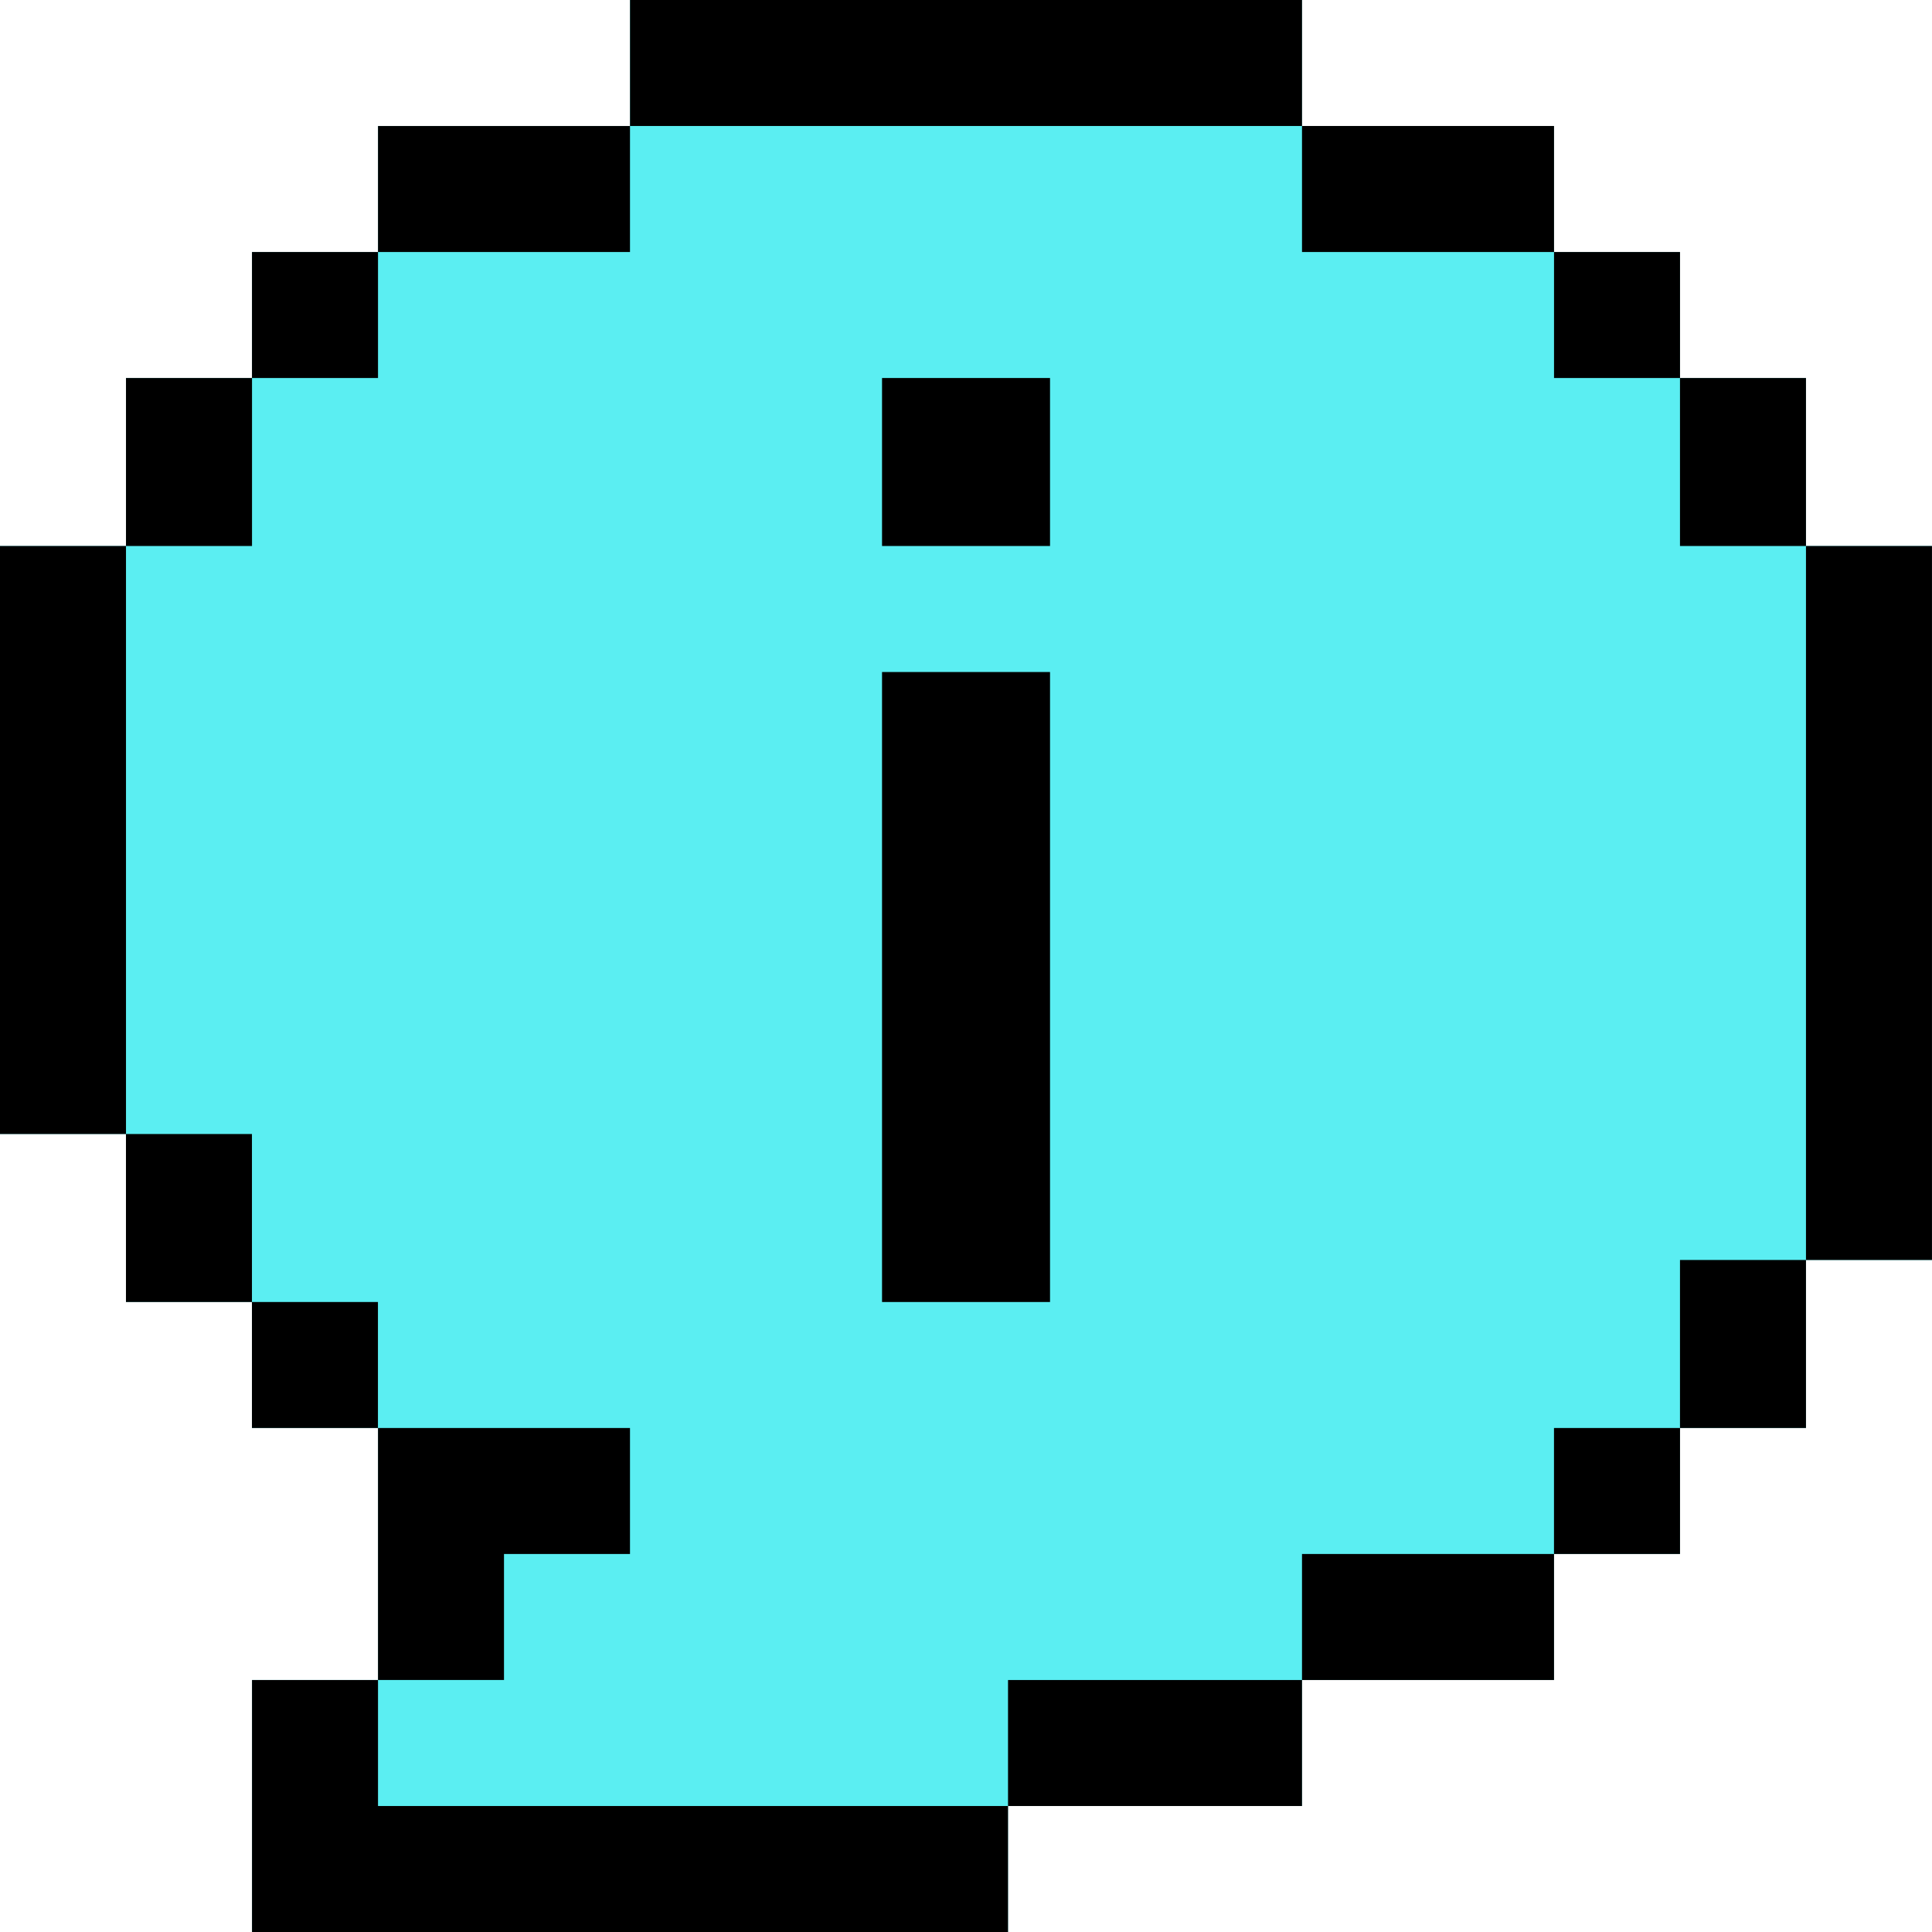
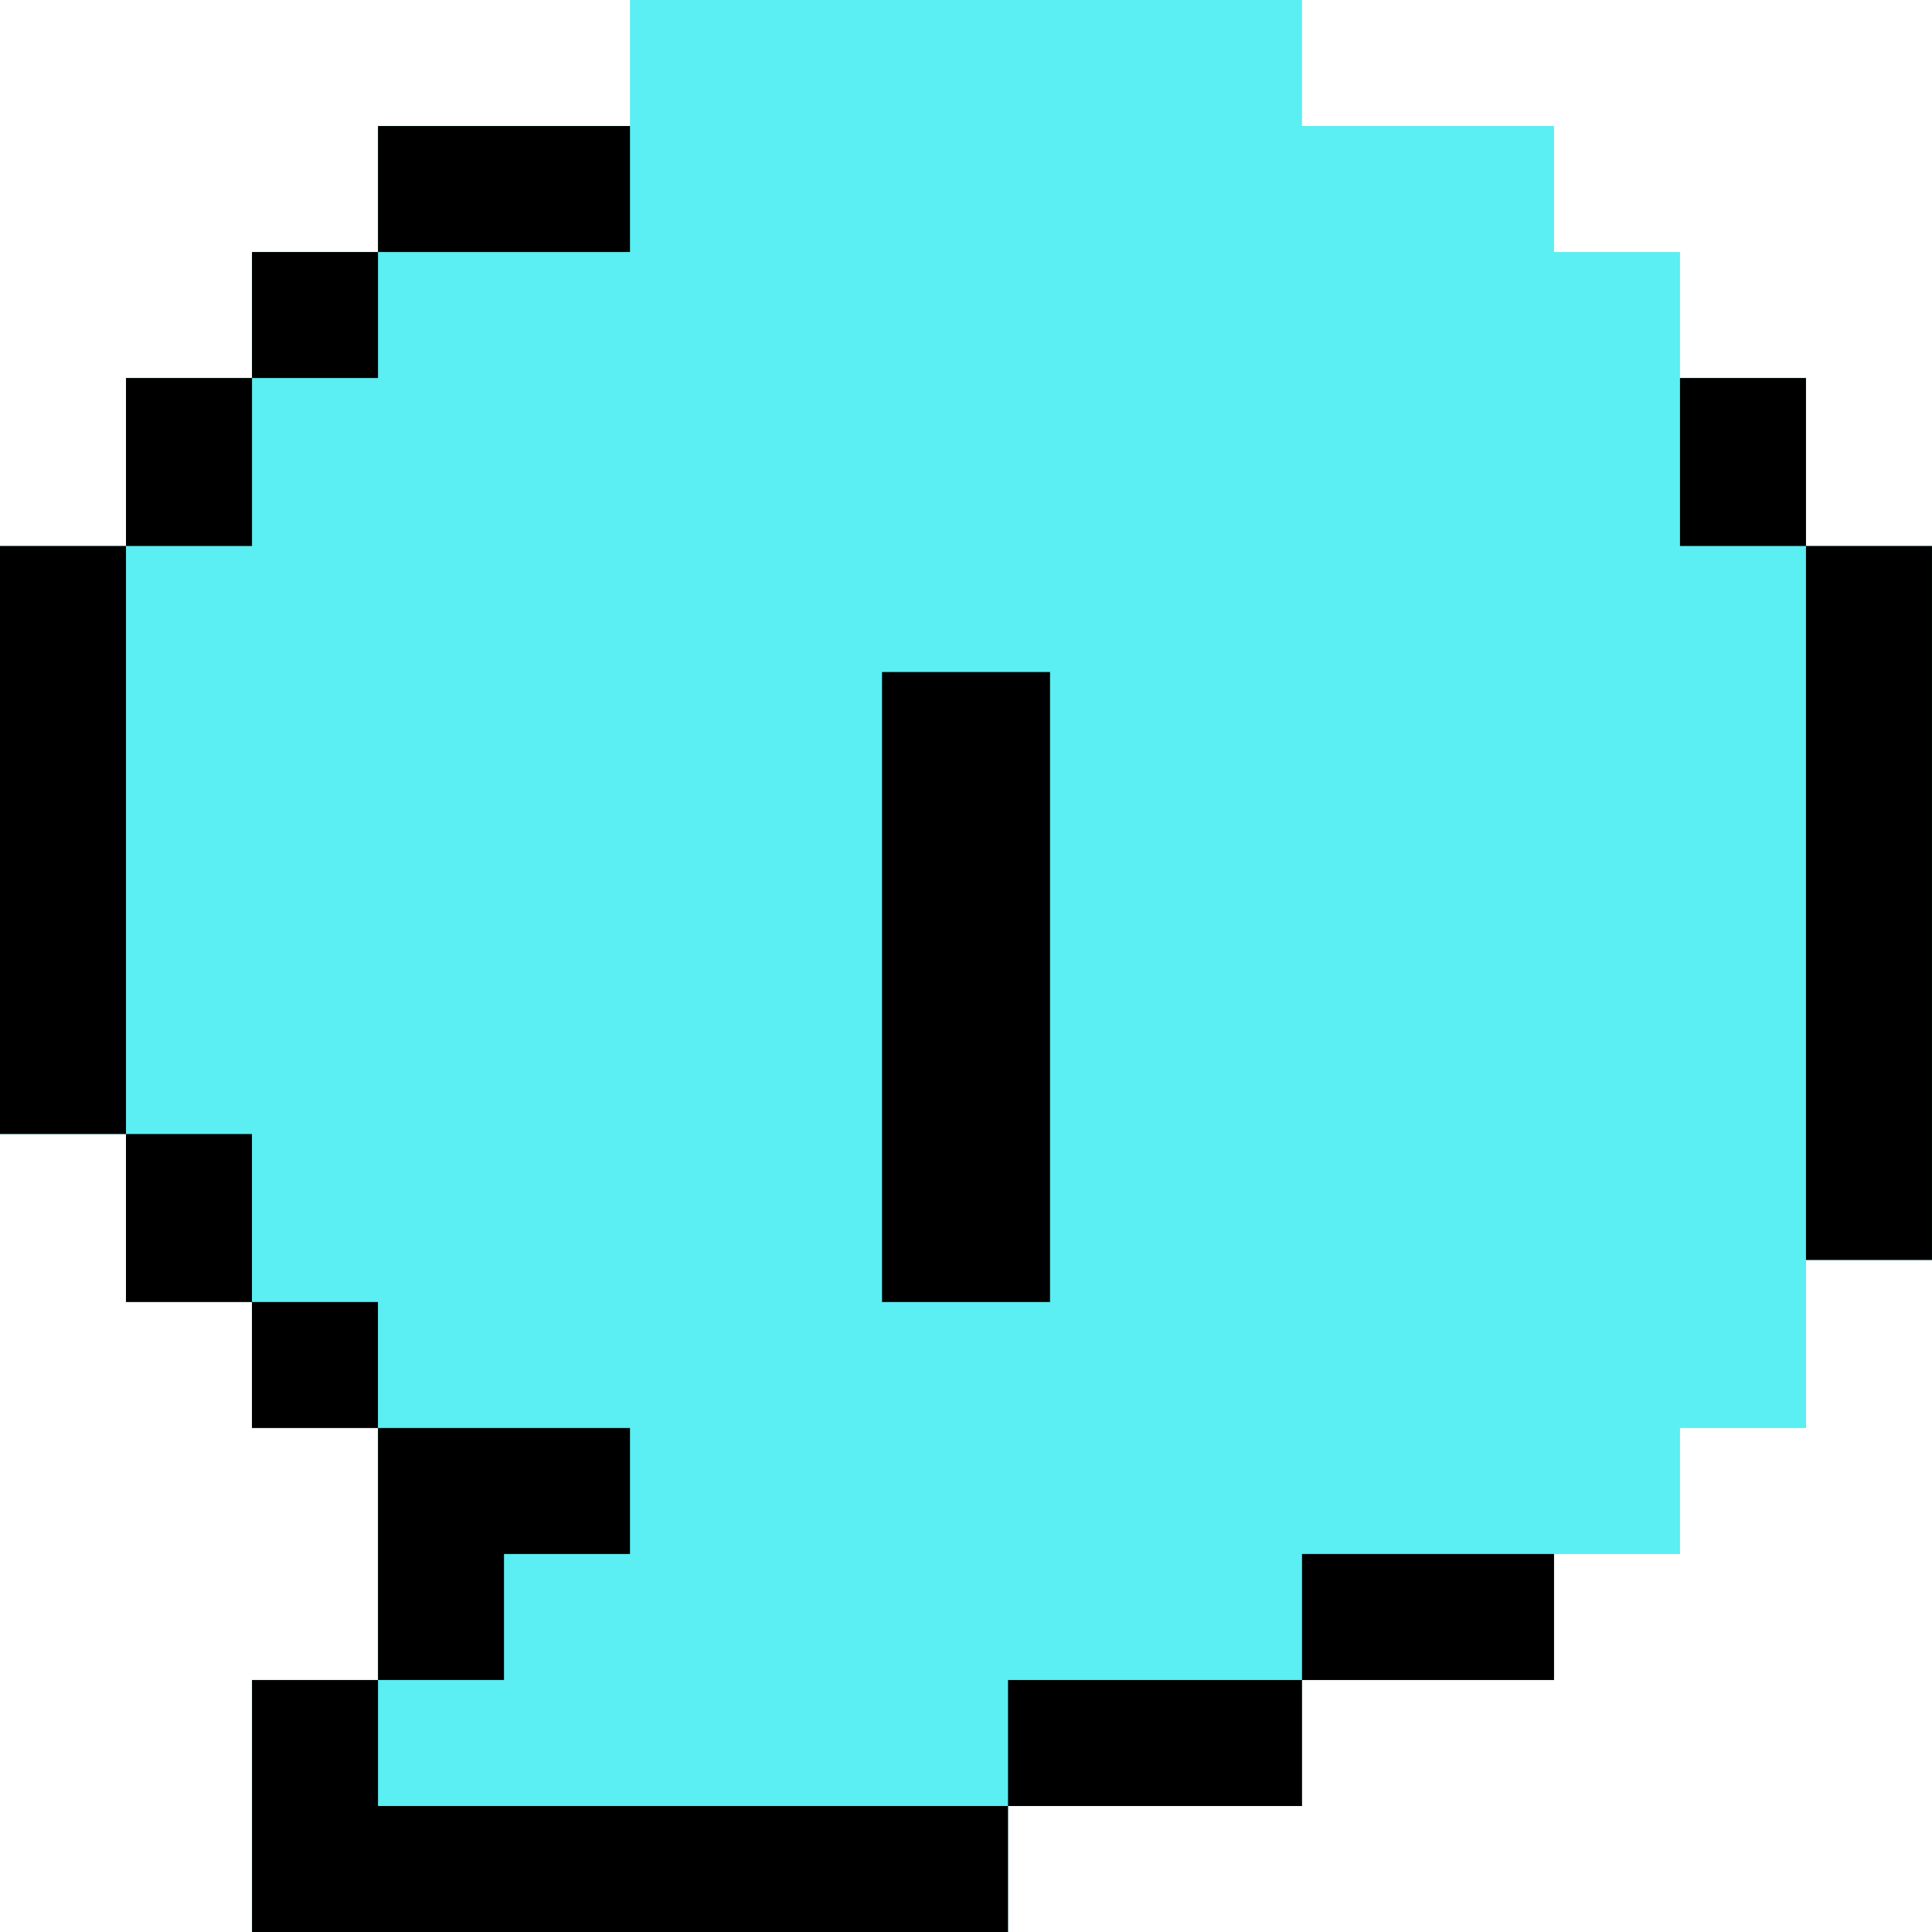
<svg xmlns="http://www.w3.org/2000/svg" width="61" height="61" viewBox="0 0 61 61" fill="none">
  <path d="M57.022 17.239V11.935H53.043V7.957H49.065V3.978H41.108V0H19.891V3.978H11.935V7.957H7.956V11.935H3.978V17.239H0V35.804H3.978V41.109H7.956V45.087H11.935L11.935 53.043H7.957V61H31.826V57.022H41.108V53.043H49.065V49.065H53.043V45.087H57.022V39.783H61V17.239H57.022Z" fill="#5BEEF2" />
  <path d="M7.955 41.109V35.805H3.977V41.109H7.955V45.087H11.933V41.109H7.955Z" fill="black" />
  <path d="M11.935 7.957H7.956V11.935H3.978V17.239H0V35.805H3.978V17.239H7.957V11.935H11.935V7.957H19.891V3.979H11.935V7.957Z" fill="black" />
-   <path d="M49.066 3.978H41.109V0H19.892V3.978H41.109V7.957H49.066V11.935H53.044V7.957H49.066V3.978Z" fill="black" />
  <path d="M57.021 17.239V11.935H53.043V17.239H57.021V39.782H60.999V17.239H57.021Z" fill="black" />
-   <path d="M57.021 39.782H53.043V45.087H57.021V39.782Z" fill="black" />
  <path d="M41.109 53.044H31.827V57.022H11.935V53.044H7.957V61H31.827V57.022H41.109V53.044H49.066V49.065H41.109V53.044Z" fill="black" />
  <path d="M15.913 49.065H19.891V45.087H11.935V53.043H15.913V49.065Z" fill="black" />
-   <path d="M53.044 45.087H49.065V49.065H53.044V45.087Z" fill="black" />
-   <path d="M33.153 11.935H27.849V17.239H33.153V11.935Z" fill="black" />
  <path d="M33.153 21.218H27.849V41.109H33.153V21.218Z" fill="black" />
</svg>